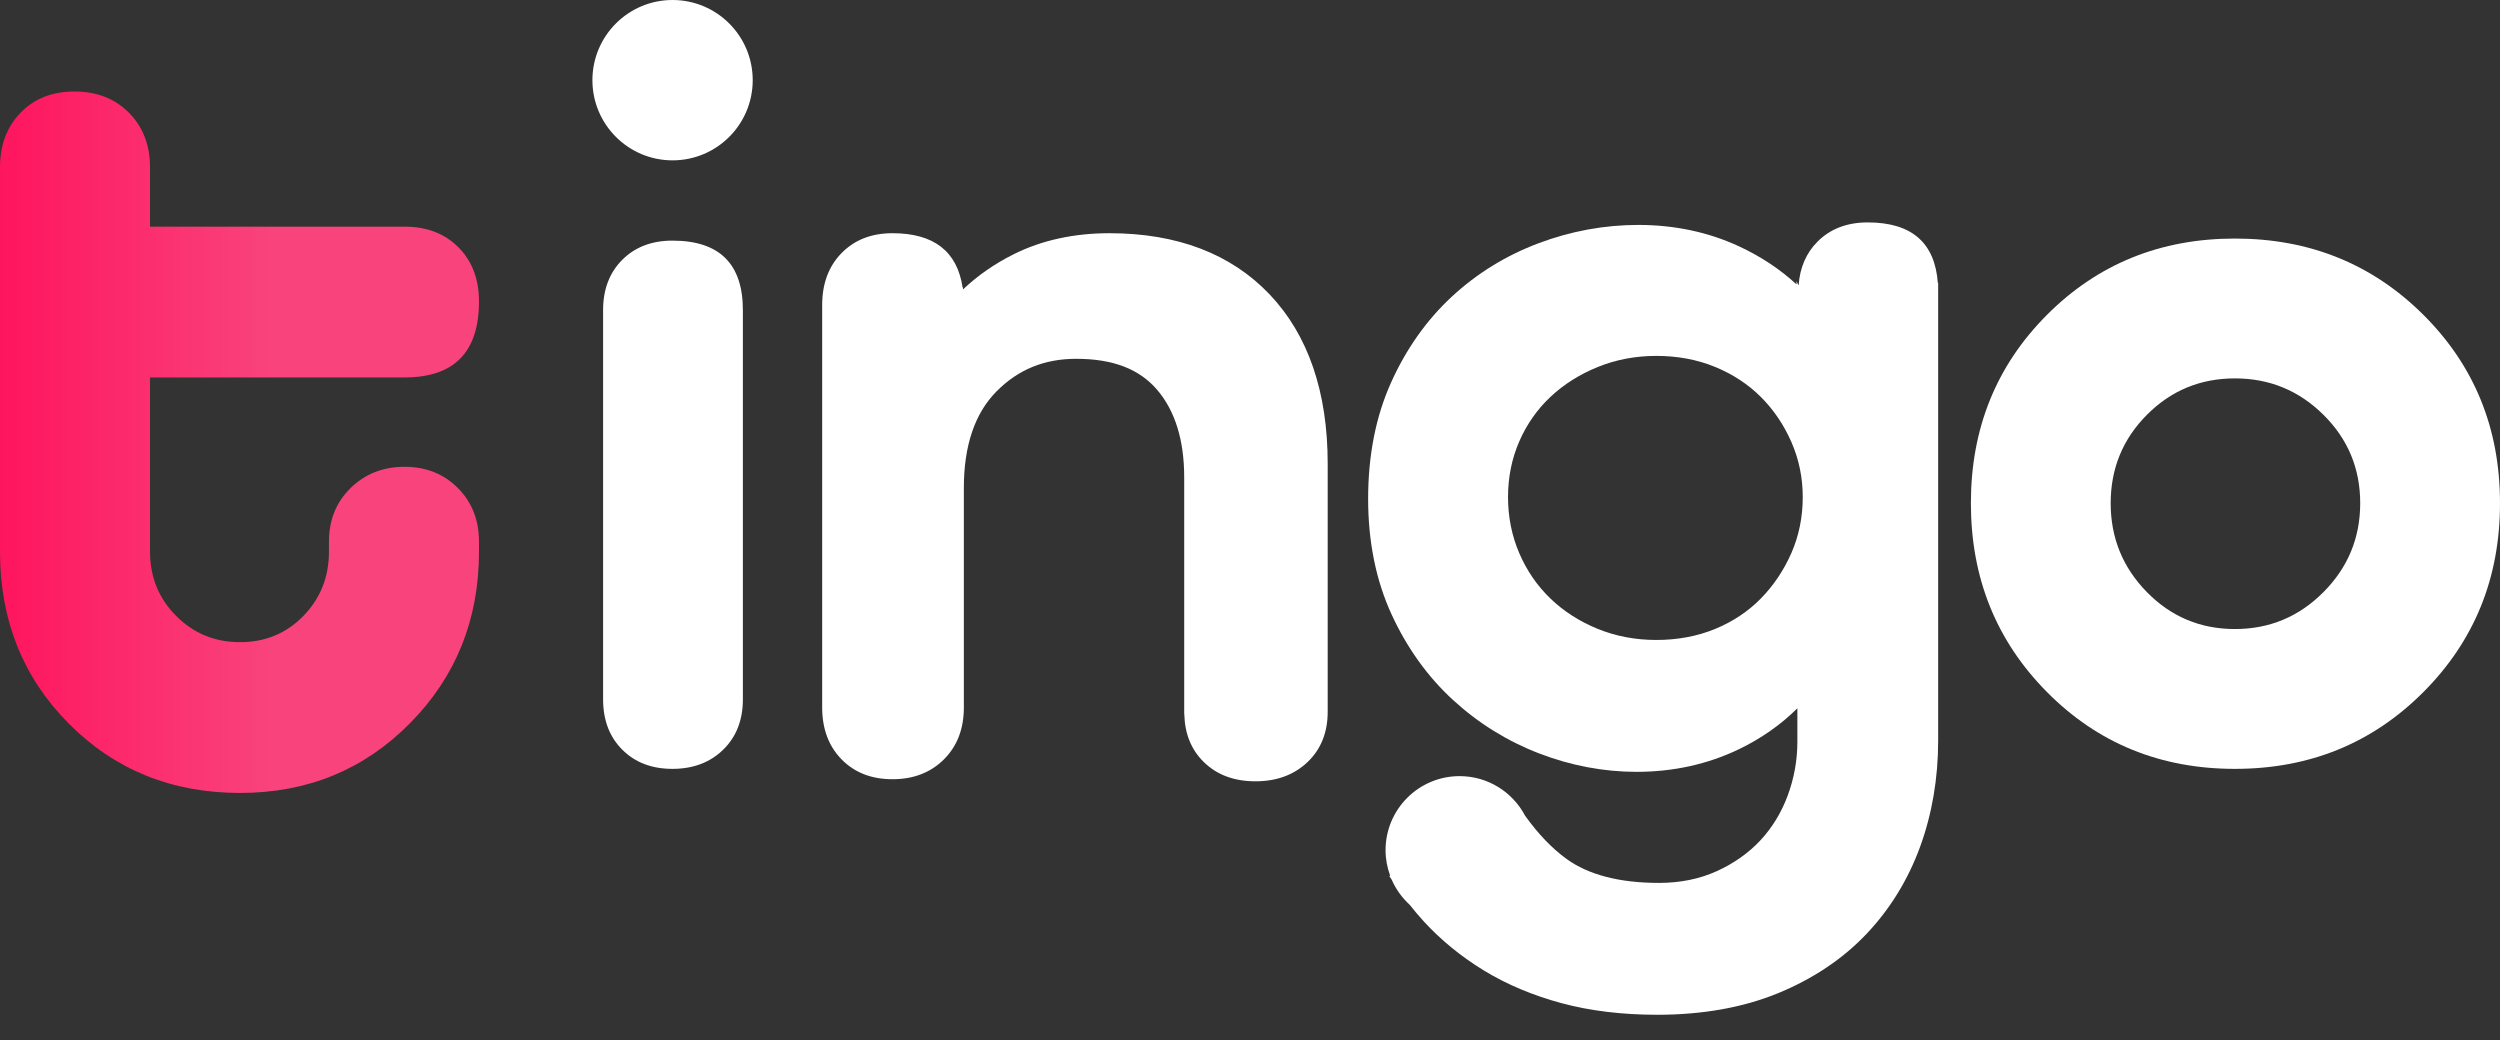
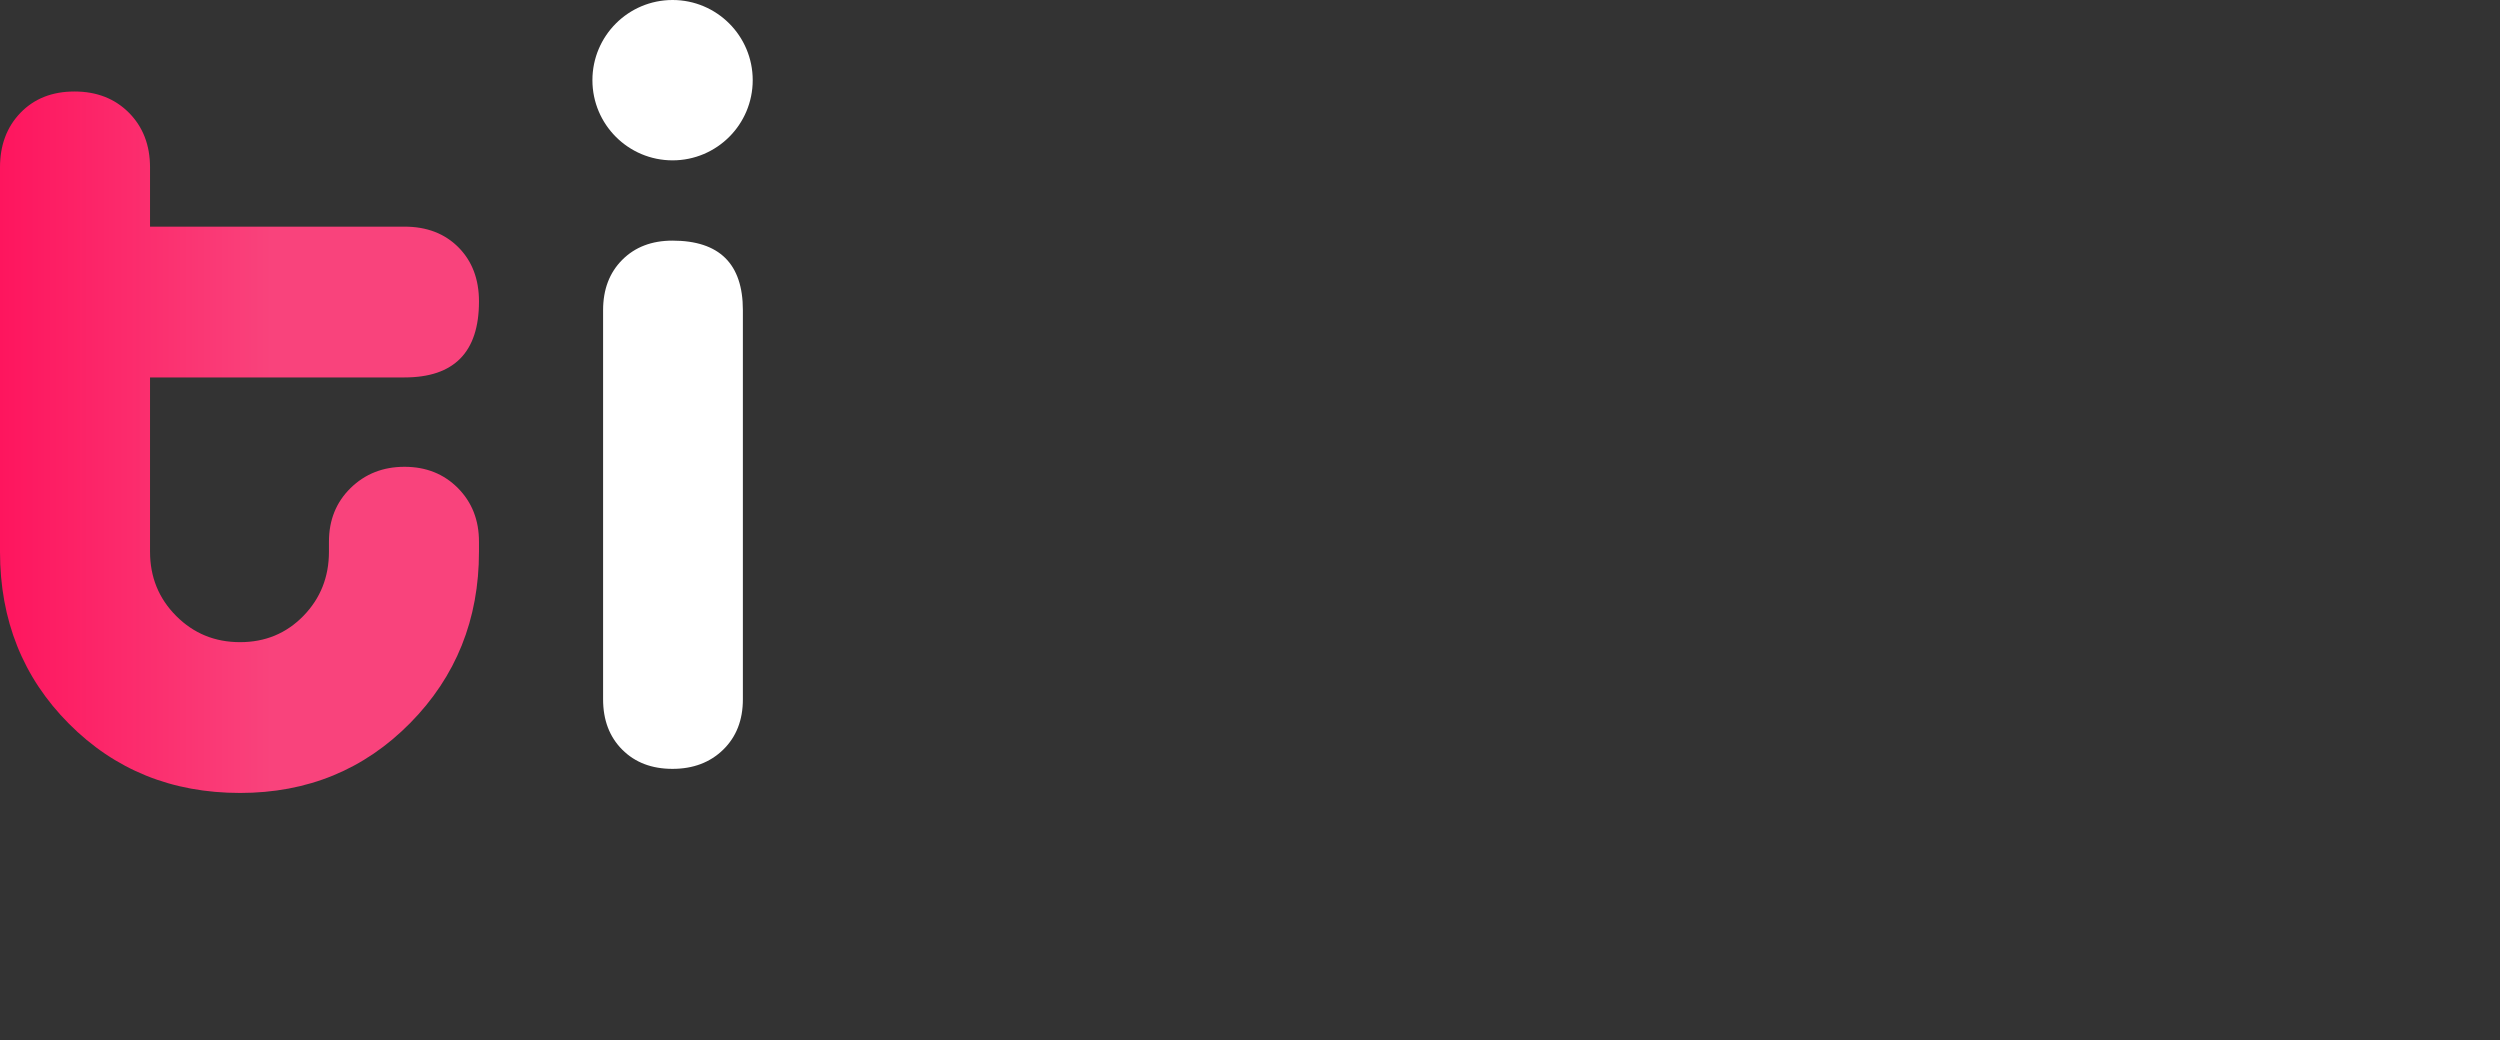
<svg xmlns="http://www.w3.org/2000/svg" width="500" height="208" viewBox="0 0 500 208" fill="none">
  <rect x="0" y="0" width="500" height="208" fill="#333333" stroke="none" />
  <path d="M148.576 62.032C148.576 52.76 143.881 48.126 134.494 48.126C130.353 48.126 127.003 49.407 124.45 51.966C121.894 54.528 120.619 57.88 120.619 62.032V139.869C120.619 144.019 121.894 147.374 124.45 149.934C127.003 152.492 130.353 153.773 134.494 153.773C138.636 153.773 142.017 152.492 144.641 149.934C147.262 147.374 148.576 144.018 148.576 139.869V62.032Z" fill="white" />
-   <path d="M446.986 47.711C461.896 47.711 474.458 52.796 484.675 62.966C494.891 73.136 500 85.695 500 100.639C500 115.583 494.891 128.175 484.675 138.415C474.457 148.656 461.896 153.773 446.986 153.773C432.076 153.773 419.547 148.656 409.4 138.415C399.253 128.175 394.179 115.583 394.179 100.639C394.179 85.696 399.253 73.136 409.4 62.966C419.547 52.796 432.076 47.711 446.986 47.711ZM446.986 75.677C440.081 75.677 434.215 78.105 429.383 82.96C424.55 87.816 422.136 93.706 422.136 100.639C422.136 107.572 424.55 113.502 429.383 118.426C434.215 123.349 440.081 125.808 446.986 125.808C453.888 125.808 459.79 123.349 464.691 118.426C469.59 113.502 472.043 107.573 472.043 100.639C472.043 93.705 469.59 87.815 464.691 82.96C459.79 78.105 453.888 75.677 446.986 75.677Z" fill="white" />
-   <path d="M367.401 50.544C366.472 50.297 365.983 50.759 364.735 51.269C364.552 51.346 364.366 51.412 364.184 51.486C364.594 51.95 365.183 52.168 366.187 52.117C367.684 52.041 369.176 51.698 370.619 51.177C370.501 50.88 370.415 50.569 370.362 50.246C369.555 50.692 368.552 50.852 367.401 50.544Z" fill="black" />
-   <path d="M253.944 58.901C246.224 50.765 235.438 46.642 221.885 46.642C214.784 46.642 208.353 48.051 202.77 50.832C198.936 52.742 195.529 55.109 192.591 57.896V57.449C192.571 57.473 192.546 57.494 192.525 57.518C191.446 50.269 186.774 46.642 178.498 46.642C174.301 46.642 170.906 47.968 168.317 50.613C165.727 53.259 164.435 56.726 164.435 61.014V141.473C164.435 145.761 165.727 149.23 168.317 151.876C170.905 154.519 174.3 155.845 178.498 155.845C182.696 155.845 186.123 154.519 188.784 151.876C191.441 149.23 192.772 145.761 192.772 141.473V97.543C192.772 89.157 194.953 82.692 199.255 78.327C203.609 73.909 208.843 71.762 215.255 71.762C222.571 71.762 227.86 73.789 231.424 77.957C235.019 82.162 236.841 88.044 236.841 95.44V115.218V142.356V142.784L236.859 142.787C236.948 146.735 238.244 149.953 240.774 152.423C243.394 154.98 246.832 156.261 251.083 156.261C255.334 156.261 258.805 154.98 261.499 152.423C264.189 149.863 265.538 146.506 265.538 142.357V140.209V117.614V92.71C265.536 78.38 261.637 67.007 253.944 58.901Z" fill="white" />
-   <path d="M387.57 56.637C386.999 48.537 382.325 44.483 373.55 44.483C369.408 44.483 366.059 45.765 363.506 48.326C361.231 50.606 359.976 53.518 359.727 57.059C359.555 56.805 359.406 56.538 359.295 56.253V56.874C355.974 53.81 352.097 51.248 347.716 49.225C341.613 46.412 334.869 44.985 327.671 44.985C320.883 44.985 314.155 46.222 307.675 48.662C301.178 51.108 295.341 54.709 290.327 59.364C285.305 64.027 281.224 69.804 278.199 76.536C275.164 83.282 273.626 91.097 273.626 99.764C273.626 108.321 275.195 116.083 278.294 122.833C281.38 129.561 285.522 135.338 290.606 140C295.675 144.651 301.475 148.247 307.842 150.691C314.203 153.132 320.753 154.369 327.313 154.369C334.645 154.369 341.519 152.855 347.745 149.865C352.205 147.722 356.134 144.972 359.474 141.658V148.356C359.474 152.03 358.825 155.648 357.543 159.108C356.27 162.536 354.424 165.559 352.058 168.094C349.687 170.628 346.742 172.702 343.308 174.254C339.888 175.799 336.014 176.582 331.794 176.582C323.914 176.582 317.691 174.965 313.295 171.777C310.367 169.652 307.6 166.748 305.014 163.135C302.533 158.435 297.602 155.226 291.918 155.226C283.741 155.226 277.112 161.859 277.112 170.037C277.112 171.824 277.445 173.529 278.024 175.115C277.972 175.152 277.925 175.194 277.872 175.227C278.024 175.47 278.189 175.703 278.344 175.944C279.179 177.862 280.414 179.56 281.935 180.954C282.838 182.091 283.768 183.204 284.745 184.271C288.209 188.044 292.28 191.362 296.844 194.138C301.404 196.913 306.62 199.101 312.348 200.644C318.056 202.178 324.478 202.955 331.435 202.955C340.505 202.955 348.64 201.504 355.61 198.64C362.599 195.768 368.537 191.793 373.262 186.822C377.977 181.858 381.593 175.99 384.011 169.38C386.413 162.805 387.631 155.659 387.631 148.135V56.523C387.611 56.561 387.589 56.599 387.57 56.637ZM358.302 110.547C356.799 113.999 354.738 117.077 352.18 119.69C349.639 122.285 346.555 124.337 343.014 125.793C339.461 127.253 335.503 127.993 331.256 127.993C327.119 127.993 323.188 127.252 319.577 125.788C315.96 124.324 312.774 122.287 310.108 119.729C307.456 117.184 305.351 114.127 303.856 110.642C302.362 107.159 301.604 103.386 301.604 99.418C301.604 95.46 302.36 91.714 303.852 88.289C305.344 84.862 307.444 81.863 310.092 79.375C312.759 76.869 315.949 74.855 319.577 73.388C323.195 71.922 327.125 71.179 331.256 71.179C335.5 71.179 339.457 71.92 343.016 73.383C346.566 74.843 349.655 76.872 352.194 79.413C354.745 81.966 356.8 85.011 358.303 88.461C359.794 91.884 360.551 95.57 360.551 99.418C360.55 103.38 359.794 107.123 358.302 110.547Z" fill="white" />
  <path d="M134.513 32.071C143.366 32.071 150.543 24.892 150.543 16.035C150.543 7.179 143.366 0 134.513 0C125.66 0 118.483 7.179 118.483 16.035C118.483 24.892 125.66 32.071 134.513 32.071Z" fill="white" />
  <path d="M95.796 110.337C95.796 123.89 91.202 135.321 82.016 144.628C72.827 153.936 61.491 158.59 48.009 158.59C34.375 158.59 22.966 153.975 13.78 144.739C4.591 135.507 0 124.04 0 110.336V33.489C0 29.022 1.368 25.374 4.112 22.543C6.852 19.716 10.446 18.299 14.892 18.299C19.337 18.299 22.966 19.716 25.783 22.543C28.596 25.374 30.006 29.022 30.006 33.489V45.329H80.905C85.35 45.329 88.942 46.708 91.685 49.462C94.425 52.22 95.797 55.829 95.797 60.297C95.797 70.426 90.831 75.487 80.905 75.487H30.006V110.337C30.006 115.401 31.745 119.685 35.229 123.183C38.709 126.683 42.97 128.431 48.009 128.431C53.045 128.431 57.268 126.683 60.678 123.183C64.085 119.685 65.791 115.401 65.791 110.337V108.326C65.791 104.009 67.235 100.434 70.125 97.603C73.015 94.776 76.606 93.359 80.904 93.359C85.201 93.359 88.757 94.776 91.573 97.603C94.387 100.434 95.796 104.009 95.796 108.326V110.337Z" fill="url(#paint0_linear_3061_1524)" />
  <defs>
    <linearGradient id="paint0_linear_3061_1524" x1="-0" y1="88.444" x2="95.796" y2="88.444" gradientUnits="userSpaceOnUse">
      <stop stop-color="#FE155E" />
      <stop offset="0.568" stop-color="#F9437C" />
    </linearGradient>
  </defs>
</svg>